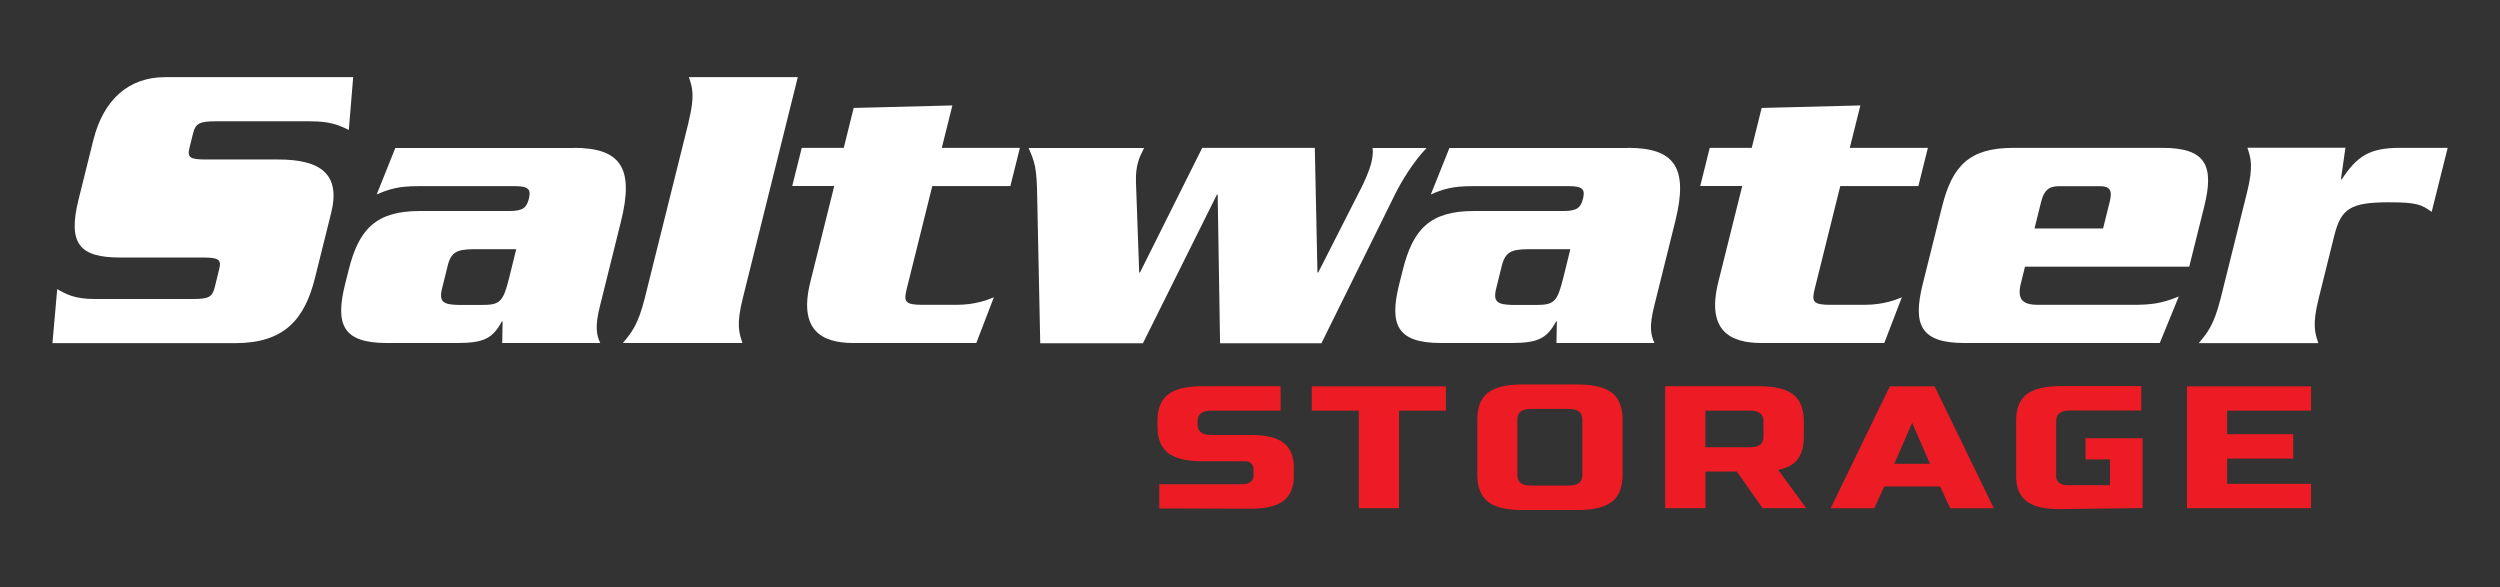
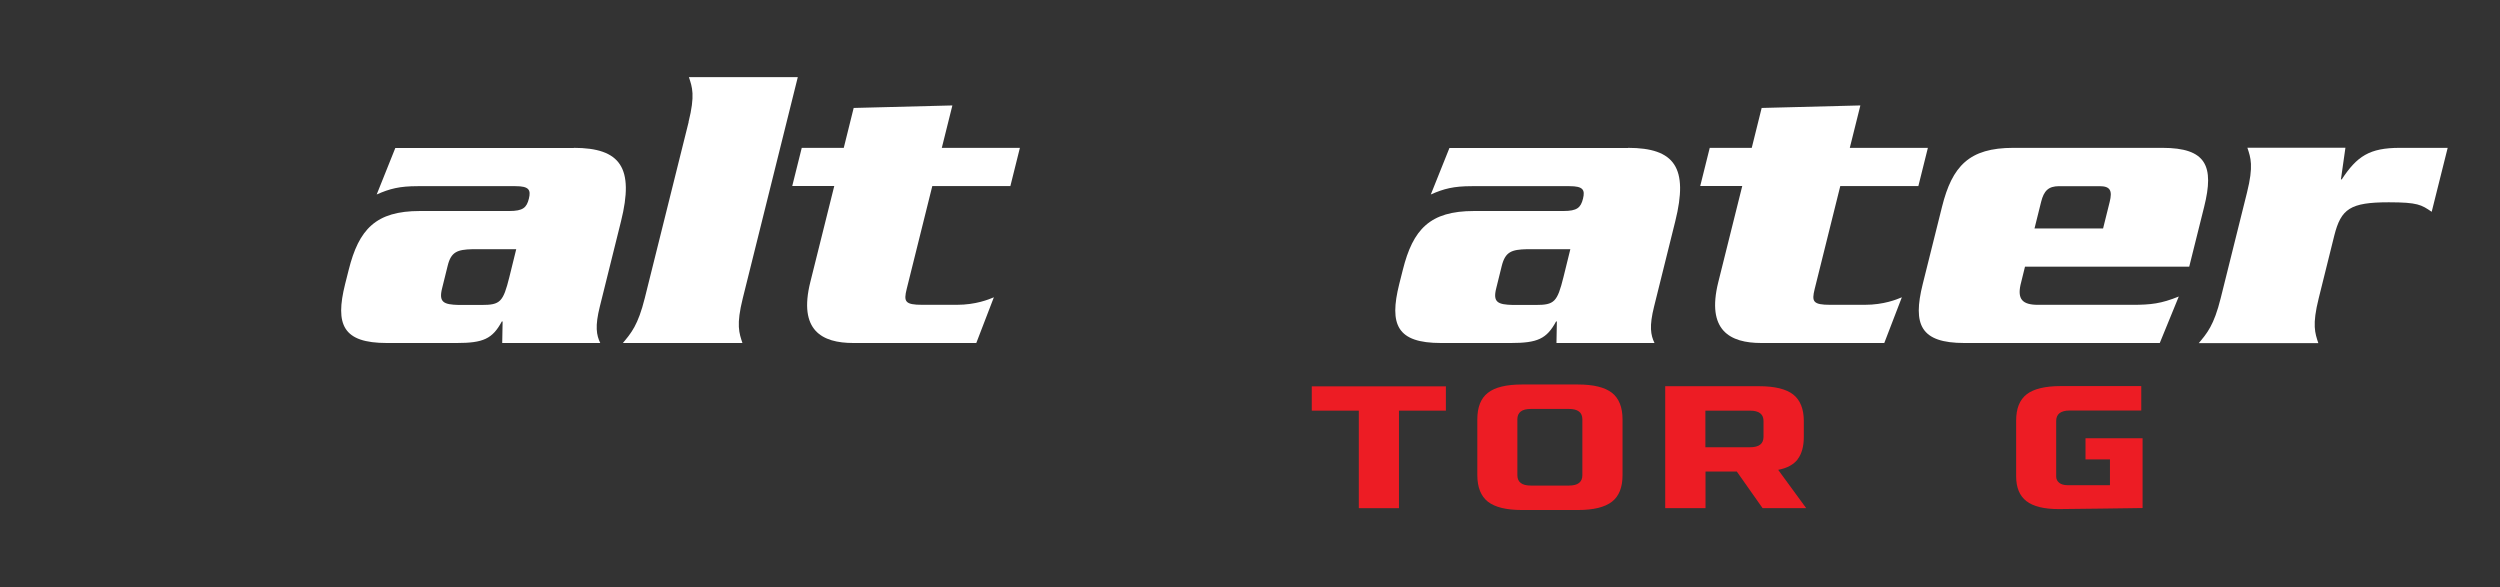
<svg xmlns="http://www.w3.org/2000/svg" id="Layer_1" viewBox="0 0 189.21 44.44">
  <rect x="0" y="0" width="189.21" height="44.44" fill="#333333" stroke="none" />
  <defs>
    <style>
      .cls-1 {
        fill: #ed1c24;
      }

      .cls-2 {
        fill: #fff;
      }
    </style>
  </defs>
  <g>
-     <path class="cls-2" d="M26.41,9.84c-.84-.41-1.47-.66-2.95-.66h-7.14c-1.19,0-1.52.16-1.7.88l-.28,1.13c-.19.75.06.88,1.26.88h5.44c3.27,0,4.75,1.13,4.02,4.06l-1.22,4.9c-.79,3.18-2.36,4.94-6.04,4.94H3.97l.36-4.09c.66.38,1.32.75,2.83.75h7.42c1.19,0,1.48-.13,1.67-.88l.34-1.38c.18-.72-.03-.88-1.23-.88h-6.26c-3.05,0-3.99-1.01-3.16-4.37l1.12-4.5c.78-3.14,2.73-4.78,5.43-4.78h14.24l-.33,3.99Z" />
    <path class="cls-2" d="M43.42,11.19c3.55,0,4.59,1.51,3.58,5.56l-1.6,6.44c-.38,1.51-.26,2.17.03,2.77h-7.42l.03-1.63h-.06c-.71,1.32-1.41,1.63-3.42,1.63h-5.28c-3.33,0-3.93-1.38-3.16-4.46l.27-1.07c.77-3.08,2.05-4.46,5.39-4.46h6.76c1.04,0,1.32-.25,1.49-.94.16-.66.01-.94-1.02-.94h-7.39c-1.38,0-2.12.19-3.11.63l1.41-3.52h13.52ZM35.76,18.86c-1.14.03-1.62.19-1.88,1.26l-.42,1.7c-.27,1.07.13,1.23,1.26,1.26h1.73c1.41,0,1.63-.22,2.1-2.11l.52-2.11h-3.3Z" />
    <path class="cls-2" d="M52.11,9.24c.51-2.04.28-2.64.03-3.4h8.24l-4.16,16.72c-.51,2.04-.28,2.64-.03,3.4h-9.05c.63-.75,1.15-1.35,1.66-3.4l3.32-13.33Z" />
    <path class="cls-2" d="M64.61,8.17l7.47-.19-.8,3.21h5.91l-.72,2.89h-5.91l-1.94,7.8c-.23.94-.14,1.19,1.18,1.19h2.61c1.45,0,2.43-.41,2.81-.57l-1.33,3.46h-9.31c-2.36,0-4.17-.94-3.25-4.62l1.81-7.26h-3.18l.72-2.89h3.18l.75-3.02Z" />
-     <path class="cls-2" d="M102.97,14.34c.31-.6.68-1.48.8-1.95.1-.41.17-.82.11-1.19h4.09c-1.01,1.04-1.93,2.58-2.38,3.49l-5.58,11.29h-7.67l-.18-11.25h-.06l-5.6,11.25h-7.77l-.23-11.07c-.03-2.26-.19-2.64-.65-3.71h8.74c-.2.41-.36.69-.48,1.16-.18.72-.14,1.32-.12,1.85l.23,6.41h.06l4.71-9.43h8.52l.2,9.43h.06l3.2-6.29Z" />
    <path class="cls-2" d="M123.21,11.19c3.55,0,4.59,1.51,3.58,5.56l-1.6,6.44c-.38,1.51-.26,2.17.03,2.77h-7.42l.03-1.63h-.06c-.71,1.32-1.41,1.63-3.43,1.63h-5.28c-3.33,0-3.93-1.38-3.16-4.46l.27-1.07c.77-3.08,2.05-4.46,5.39-4.46h6.76c1.04,0,1.32-.25,1.49-.94.16-.66.01-.94-1.02-.94h-7.39c-1.38,0-2.12.19-3.11.63l1.41-3.52h13.52ZM115.55,18.86c-1.14.03-1.62.19-1.89,1.26l-.42,1.7c-.27,1.07.13,1.23,1.26,1.26h1.73c1.41,0,1.63-.22,2.1-2.11l.52-2.11h-3.3Z" />
    <path class="cls-2" d="M133.33,8.17l7.47-.19-.8,3.21h5.91l-.72,2.89h-5.91l-1.94,7.8c-.23.94-.14,1.19,1.18,1.19h2.61c1.45,0,2.43-.41,2.81-.57l-1.33,3.46h-9.31c-2.36,0-4.17-.94-3.25-4.62l1.81-7.26h-3.18l.72-2.89h3.18l.75-3.02Z" />
    <path class="cls-2" d="M153.26,20.18l-.34,1.38c-.23,1.07.13,1.51,1.32,1.51h7.14c1.41,0,2.19-.09,3.52-.63l-1.44,3.52h-14.78c-3.33,0-3.93-1.38-3.16-4.46l1.46-5.85c.77-3.08,2.05-4.46,5.39-4.46h11.29c3.33,0,3.93,1.38,3.16,4.46l-1.13,4.53h-12.42ZM159.17,17.29l.5-2.01c.21-.85.05-1.19-.77-1.19h-3.05c-.82,0-1.16.35-1.37,1.19l-.5,2.01h5.19Z" />
    <path class="cls-2" d="M177.51,11.19l-.34,2.39h.06c1.16-1.76,2.1-2.39,4.4-2.39h3.62l-1.21,4.84c-.78-.53-1.05-.72-3.25-.72-2.92,0-3.61.5-4.12,2.51l-1.18,4.75c-.51,2.04-.28,2.64-.03,3.4h-9.05c.63-.75,1.15-1.35,1.66-3.4l1.99-7.99c.51-2.04.28-2.64.03-3.4h7.42Z" />
  </g>
  <g>
-     <path class="cls-1" d="M97.15,33.52c-.52-.4-1.33-.6-2.44-.6h-3.05c-.68,0-1.02-.26-1.02-.79v-.26c0-.53.34-.79,1.02-.79h5.26v-1.85h-5.94c-1.18,0-2.05.21-2.58.63-.54.42-.8,1.09-.8,2.01v.4c0,.92.27,1.59.8,2.01.54.42,1.4.63,2.58.63h3.3c.33,0,.59.26.59.59v.53c0,.19-.08.34-.23.45-.15.11-.36.17-.62.17h-6.28v1.83s6.62.02,6.96.02c1.11,0,1.92-.2,2.44-.6.52-.4.78-1.02.78-1.87v-.65c0-.85-.26-1.47-.78-1.87Z" />
    <polygon class="cls-1" points="99.28 31.08 102.84 31.08 102.84 38.46 105.88 38.46 105.88 31.08 109.43 31.08 109.43 29.24 99.28 29.24 99.28 31.08" />
    <path class="cls-1" d="M122,29.73c-.54-.42-1.4-.63-2.58-.63h-4.23c-1.18,0-2.05.21-2.58.63-.54.42-.8,1.09-.8,2.01v4.22c0,.92.27,1.59.8,2.01.54.42,1.4.63,2.58.63h4.23c1.18,0,2.04-.21,2.58-.63.54-.42.8-1.09.8-2.01v-4.22c0-.92-.27-1.59-.8-2.01ZM119.76,35.96c0,.53-.34.79-1.02.79h-2.88c-.68,0-1.02-.26-1.02-.79v-4.22c0-.53.34-.79,1.02-.79h2.88c.68,0,1.02.26,1.02.79v4.22Z" />
    <path class="cls-1" d="M136.05,34.76c.31-.4.47-.97.47-1.7v-1.19c0-.92-.27-1.59-.8-2.01-.54-.42-1.4-.63-2.58-.63h-7.11v9.23h3.05v-2.77h2.37l1.95,2.77h3.3l-2.12-2.9c.68-.13,1.17-.4,1.48-.8ZM133.47,33.06c0,.53-.34.79-1.02.79h-3.38v-2.77h3.38c.68,0,1.02.26,1.02.79v1.19Z" />
-     <path class="cls-1" d="M143.03,29.24l-4.48,9.23h3.3l.76-1.65h4.23l.76,1.65h3.3l-4.48-9.23h-3.38ZM143.37,35.1l1.35-3.1,1.35,3.1h-2.71Z" />
    <path class="cls-1" d="M157.83,34.77h1.86v1.95h-3.22c-.26,0-.47-.06-.62-.18-.15-.12-.23-.28-.23-.48v-4.2c0-.52.34-.79,1.02-.79h5.42v-1.85h-6.09c-1.18,0-2.05.21-2.58.62-.54.42-.8,1.08-.8,2v4.2c0,.86.26,1.49.78,1.89.52.4,1.33.6,2.44.6.72,0,6.35-.08,6.35-.08v-5.28h-4.32v1.58Z" />
-     <polygon class="cls-1" points="174.91 31.08 174.91 29.24 165.52 29.24 165.52 38.46 174.91 38.46 174.91 36.62 168.56 36.62 168.56 34.71 173.56 34.71 173.56 32.86 168.56 32.86 168.56 31.08 174.91 31.08" />
  </g>
</svg>